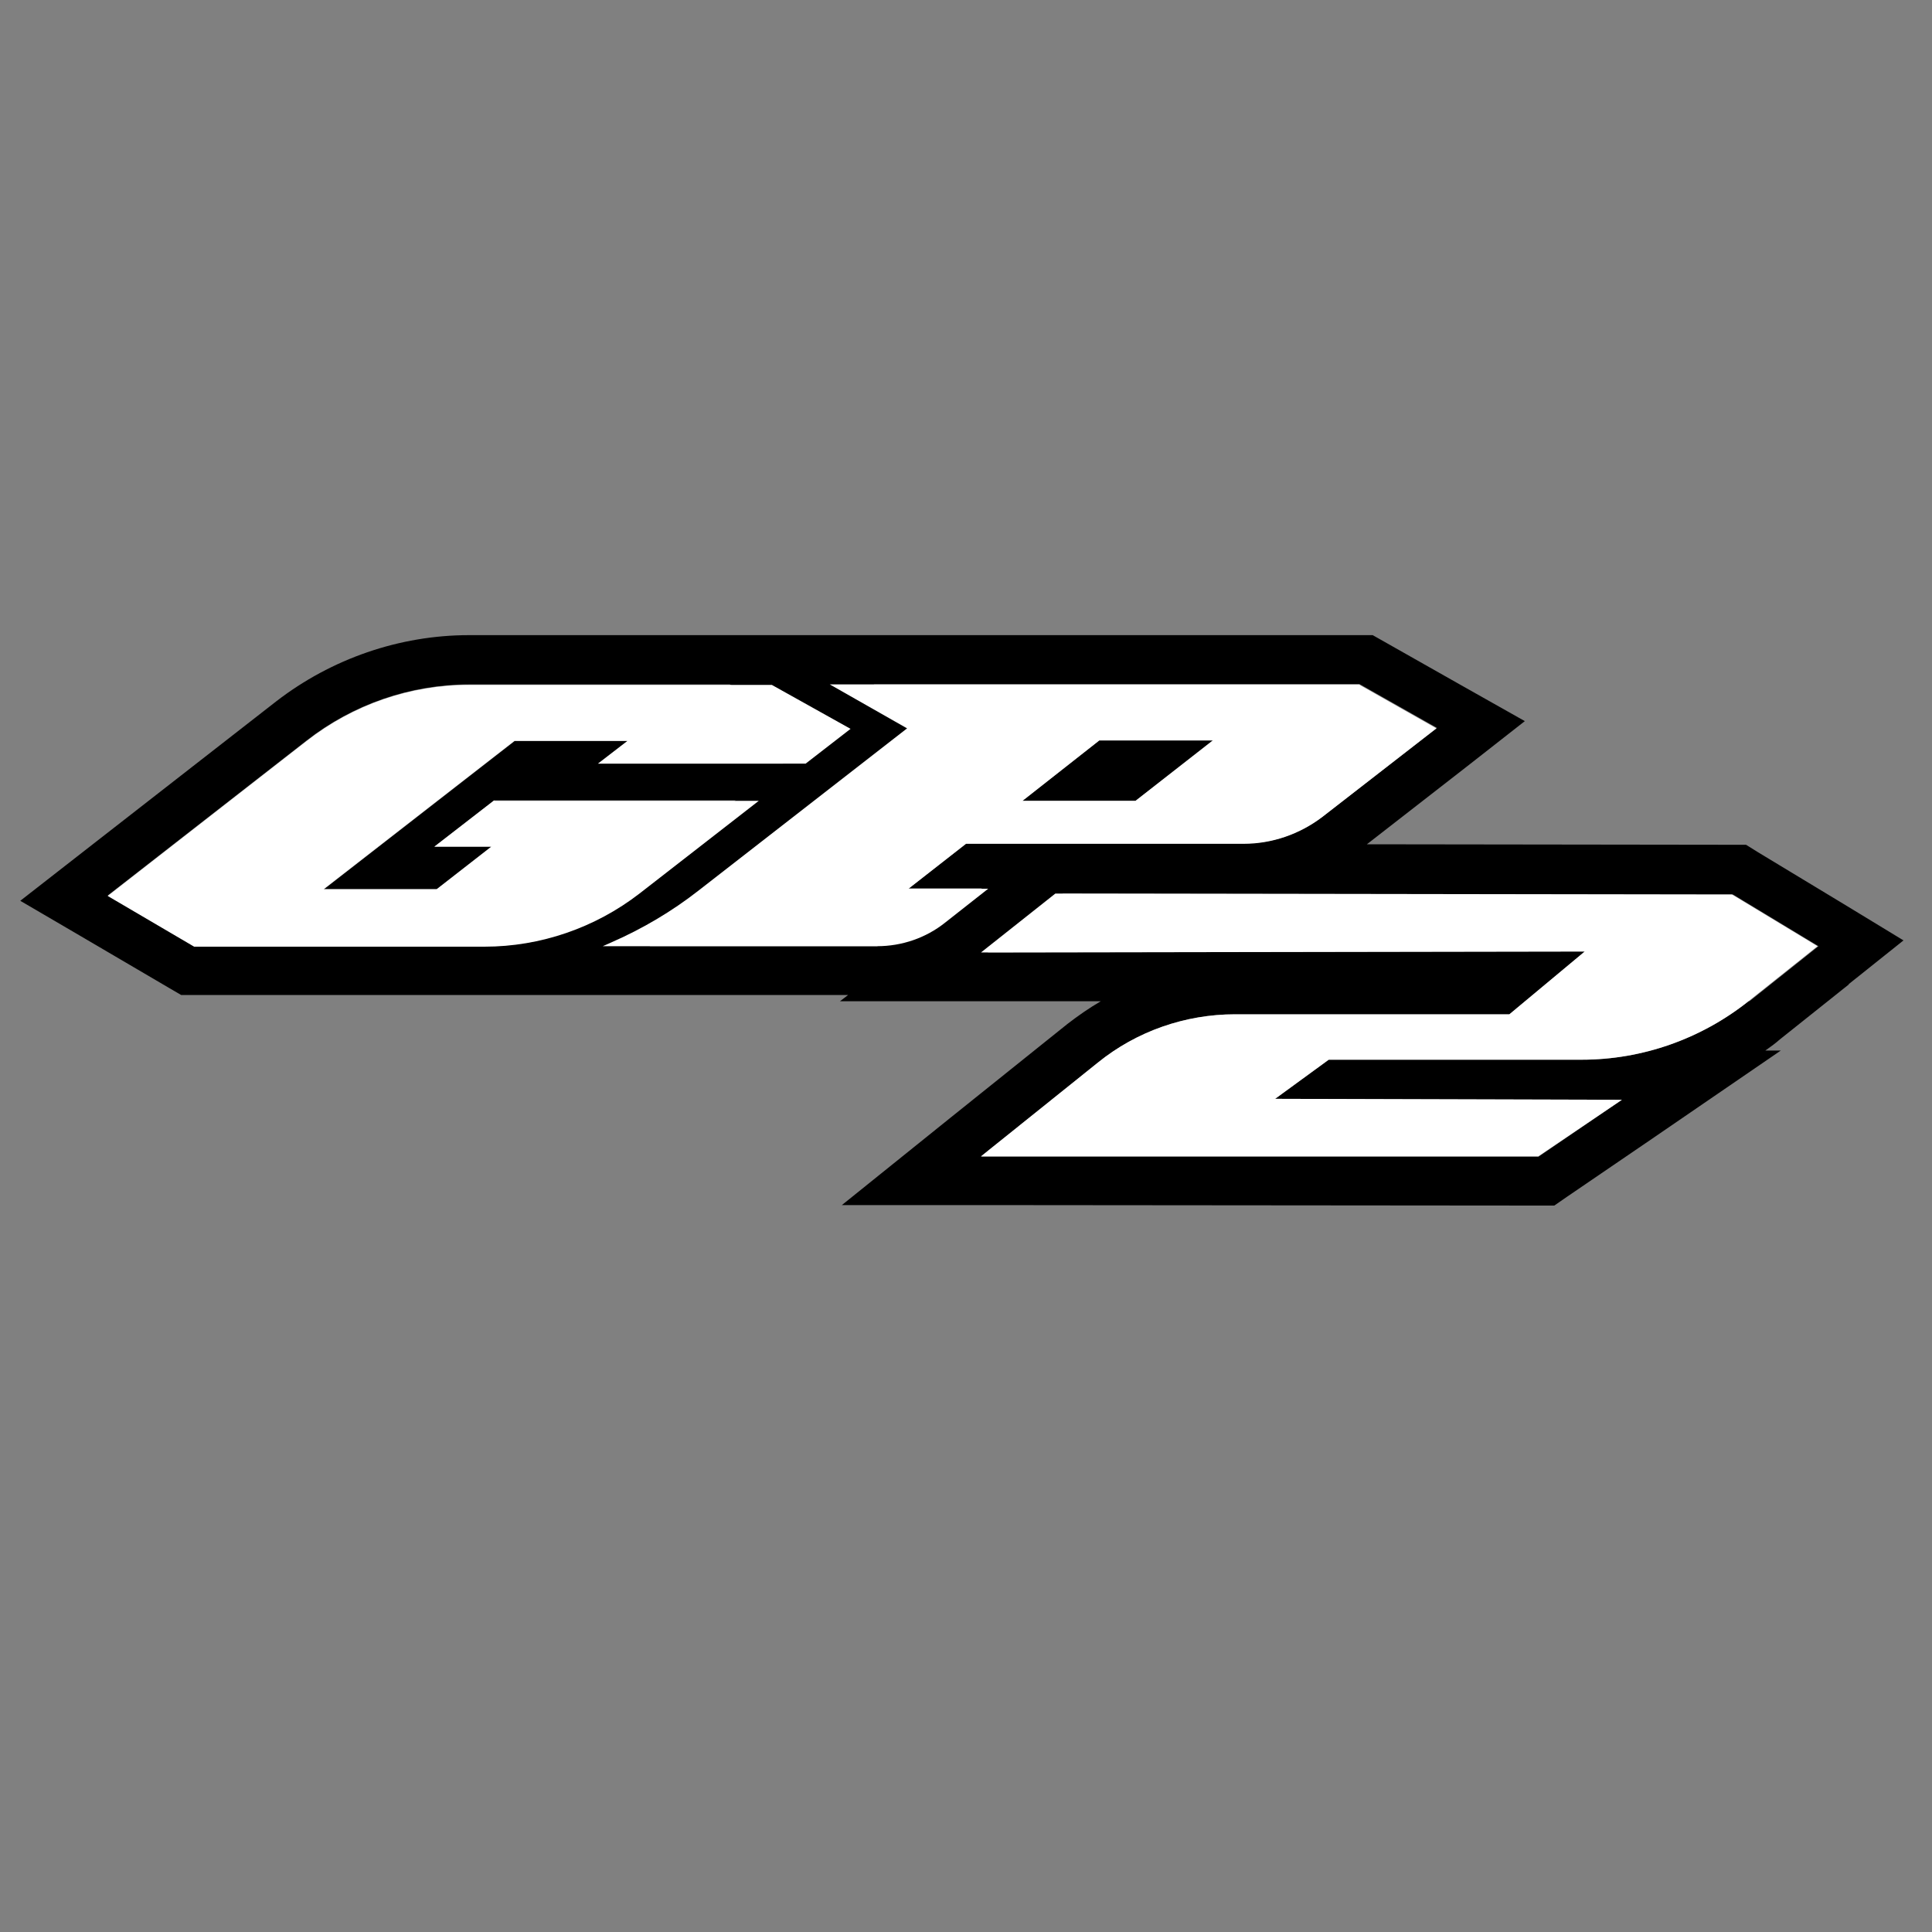
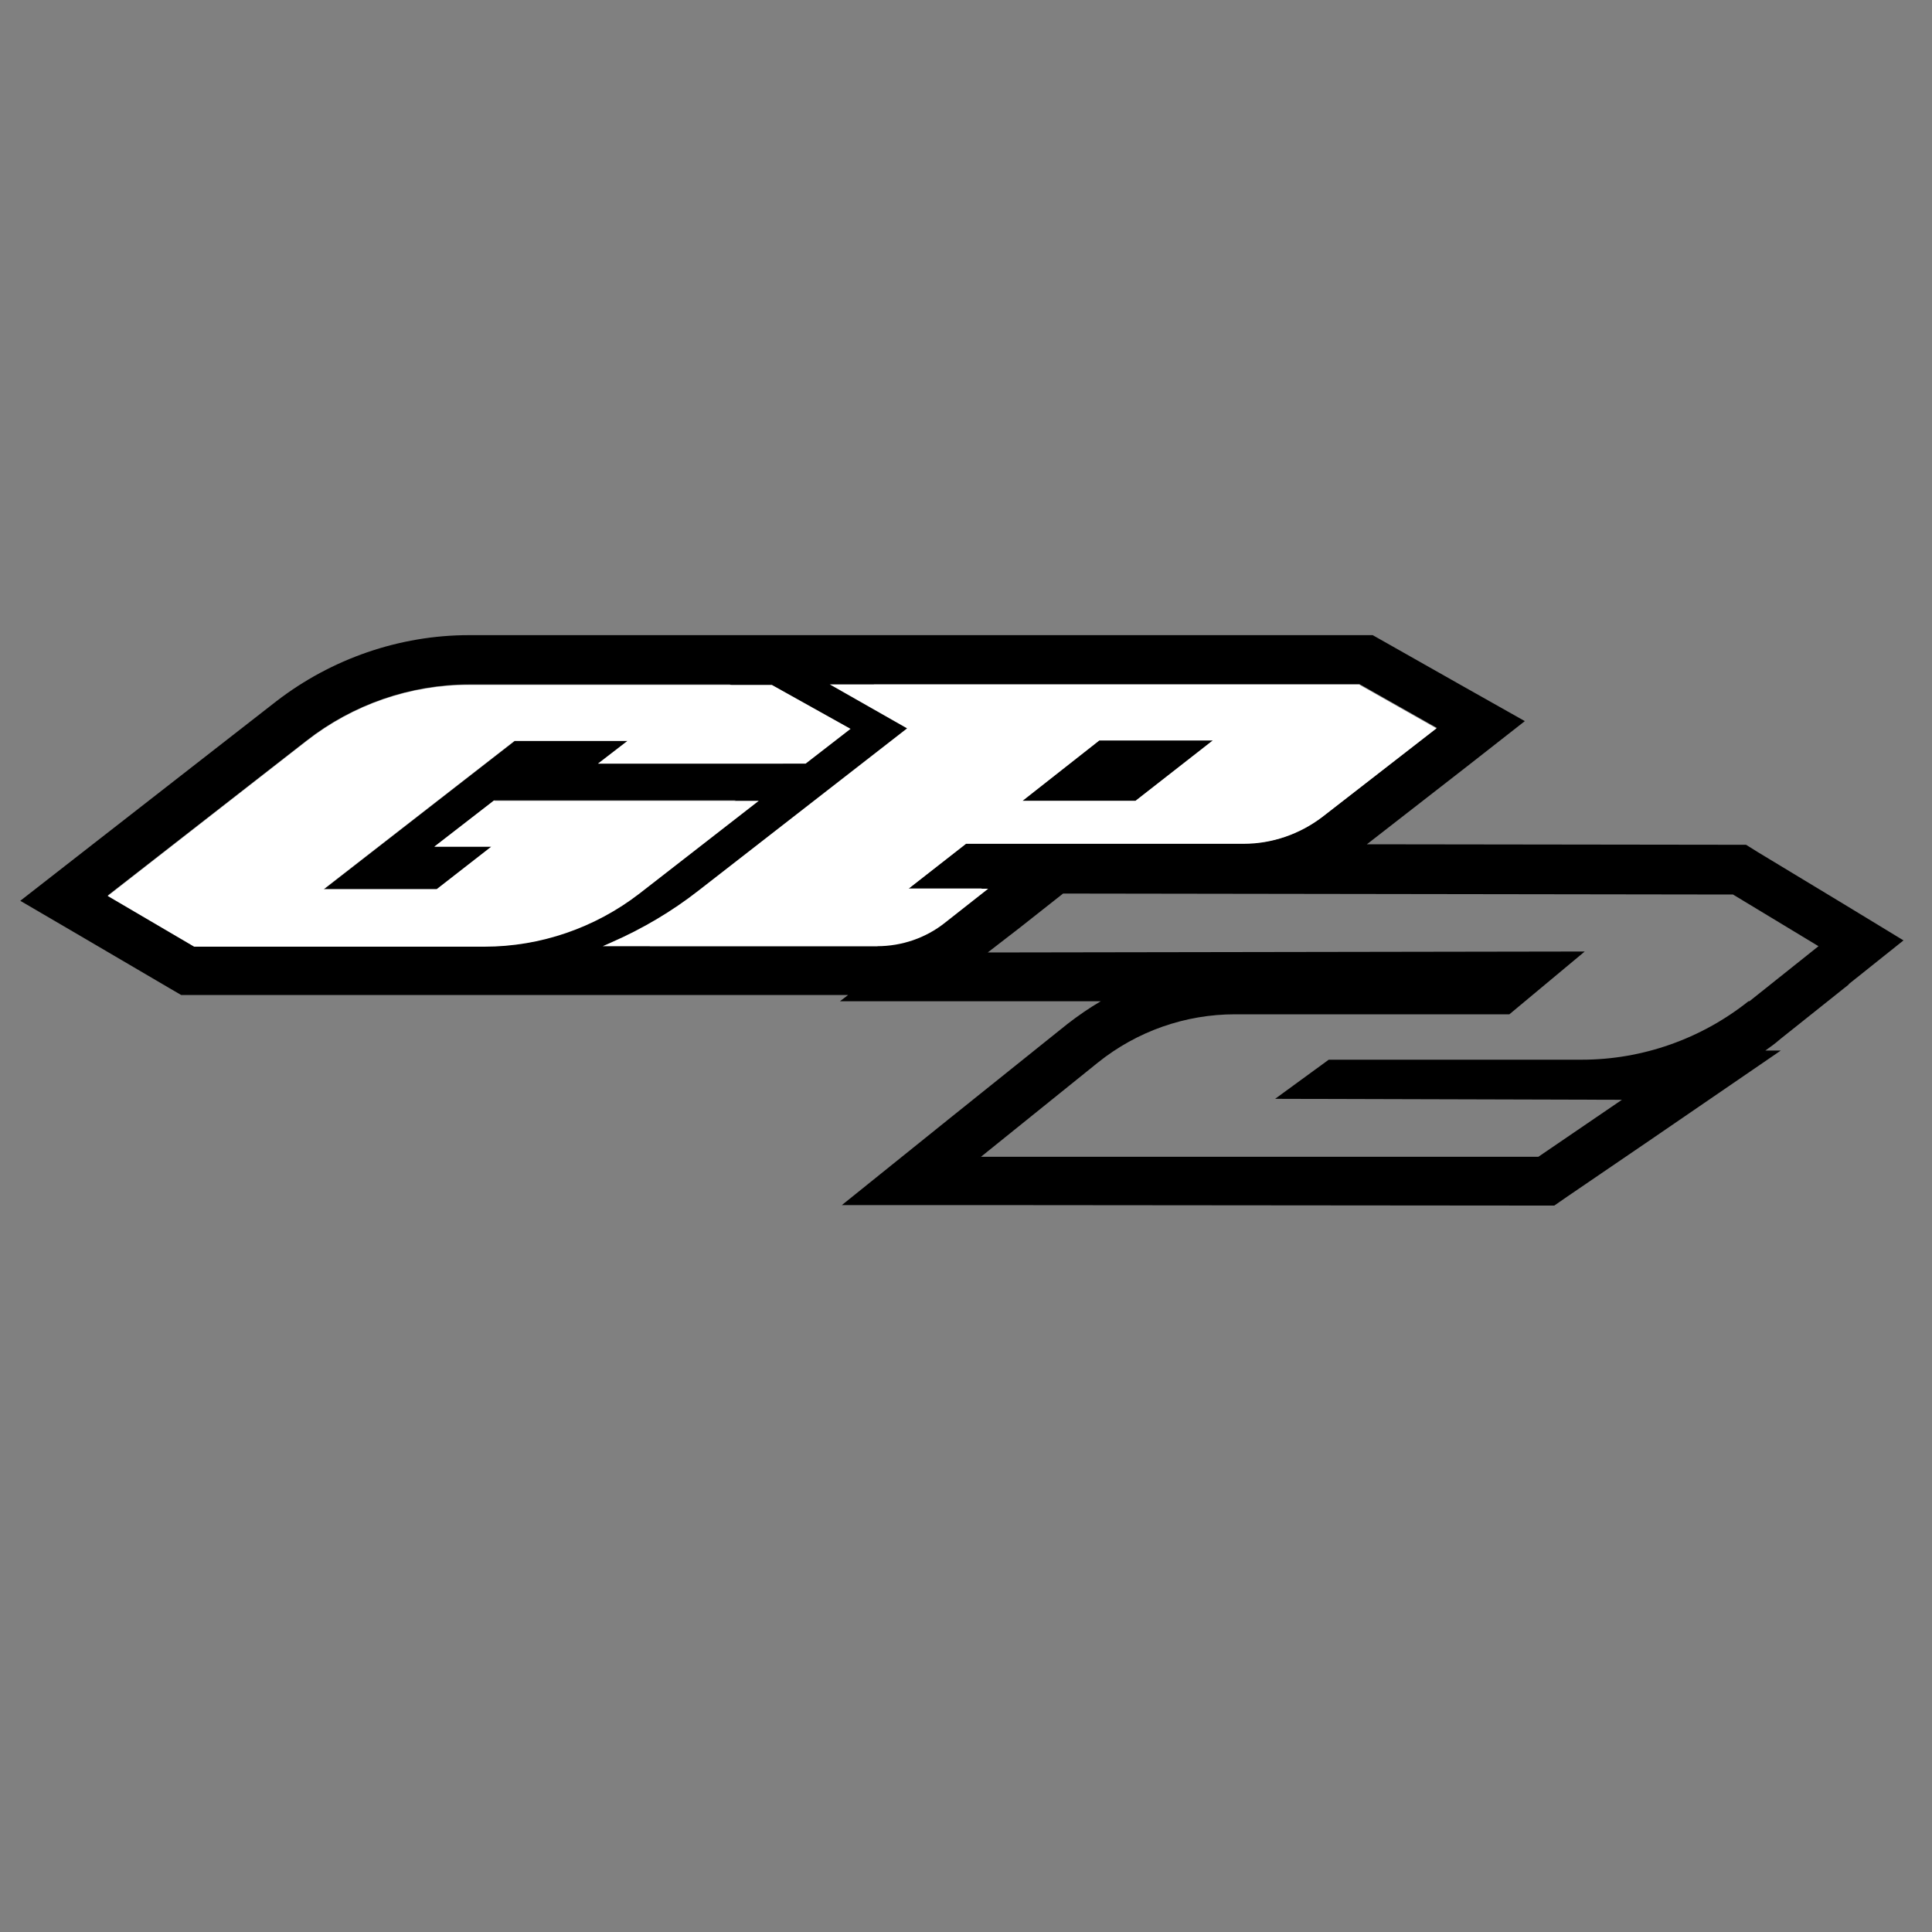
<svg xmlns="http://www.w3.org/2000/svg" id="Livello_1" data-name="Livello 1" viewBox="0 0 40 40">
  <rect x="0" y="0" width="40" height="40" fill="#808080" stroke="none" />
  <defs>
    <style>
      .cls-1 {
        fill: #fff;
      }
    </style>
  </defs>
  <g>
    <polygon points="25.11 15.33 22.76 15.33 21.17 16.58 23.51 16.58 25.11 15.33" />
    <path d="M38.27,20.38l1.14-.91-1.25-.76-1.77-1.07-.24-.15h-.28s-7.57-.01-7.57-.01l2.07-1.61,1.2-.94-1.33-.75-1.59-.9-.23-.13H9.71c-1.44,0-2.85.49-3.99,1.37l-4.12,3.21-1.18.92,1.3.76,1.79,1.05.24.14h13.81l-.17.13h2.93s2.47,0,2.47,0c-.24.14-.47.3-.69.47l-2.42,1.94-2.25,1.81h2.89s11.54.01,11.54.01h.32s.26-.18.26-.18l1.73-1.18,2.7-1.85h-.32c.1-.07.21-.15.3-.23l1.43-1.14ZM4.02,19.59l-1.79-1.05,4.12-3.21c.96-.75,2.15-1.16,3.36-1.16h5.4l1.57.89.28.16-.75.59h-3.82l.61-.47h-2.34l-3.95,3.07h2.34l1.13-.88h-1.18l1.24-.96h4.99l-1.38,1.07c-.48.38-1.02.69-1.58.94l-.18.08-2.14.93h-5.93ZM18.17,19.59h-4.72c.14-.09.28-.19.42-.3l2.47-1.92,1.39-1.08.52-.41,1.21-.94-1.34-.75-.03-.02h10.07l1.59.9-2.37,1.84c-.46.36-1.03.55-1.62.55h-5.75l-1.19.93h1.51l-.65.52-.61.48c-.28.12-.59.18-.9.18ZM36.2,20.73c-.98.78-2.2,1.21-3.45,1.21h-5.24l-1.11.81,7.18.02-1.73,1.18h-11.54s2.42-1.95,2.42-1.95c.81-.65,1.81-1,2.84-1h5.68l1.56-1.3-12.36.02.66-.51.9-.71,13.87.02,1.77,1.07-1.43,1.14Z" />
  </g>
  <path class="cls-1" d="M28.15,14.17h-10.97l1.6.91-4.32,3.36c-.55.43-1.16.79-1.8,1.07l-.18.08h5.68c.51,0,1.01-.17,1.41-.49l.89-.7h-1.65l1.19-.93h5.75c.59,0,1.15-.2,1.62-.55l2.37-1.84-1.59-.9ZM23.51,16.58h-2.34l1.59-1.25h2.35l-1.6,1.25Z" />
  <path class="cls-1" d="M10.23,16.57l-1.24.96h1.18l-1.13.88h-2.34l3.95-3.07h2.34l-.61.47h4.3l.93-.72-1.63-.91h-6.27c-1.22,0-2.4.41-3.36,1.16l-4.12,3.21,1.79,1.05h6.01c1.16,0,2.29-.39,3.21-1.1l2.47-1.92h-5.47Z" />
-   <path class="cls-1" d="M21.85,18.5l-1.54,1.22,12.5-.02-1.56,1.3h-5.68c-1.03,0-2.04.35-2.84,1l-2.42,1.94h11.54s1.73-1.17,1.73-1.17l-7.18-.02,1.11-.81h5.24c1.25,0,2.47-.43,3.45-1.21l1.43-1.14-1.77-1.07-14.02-.02Z" />
</svg>